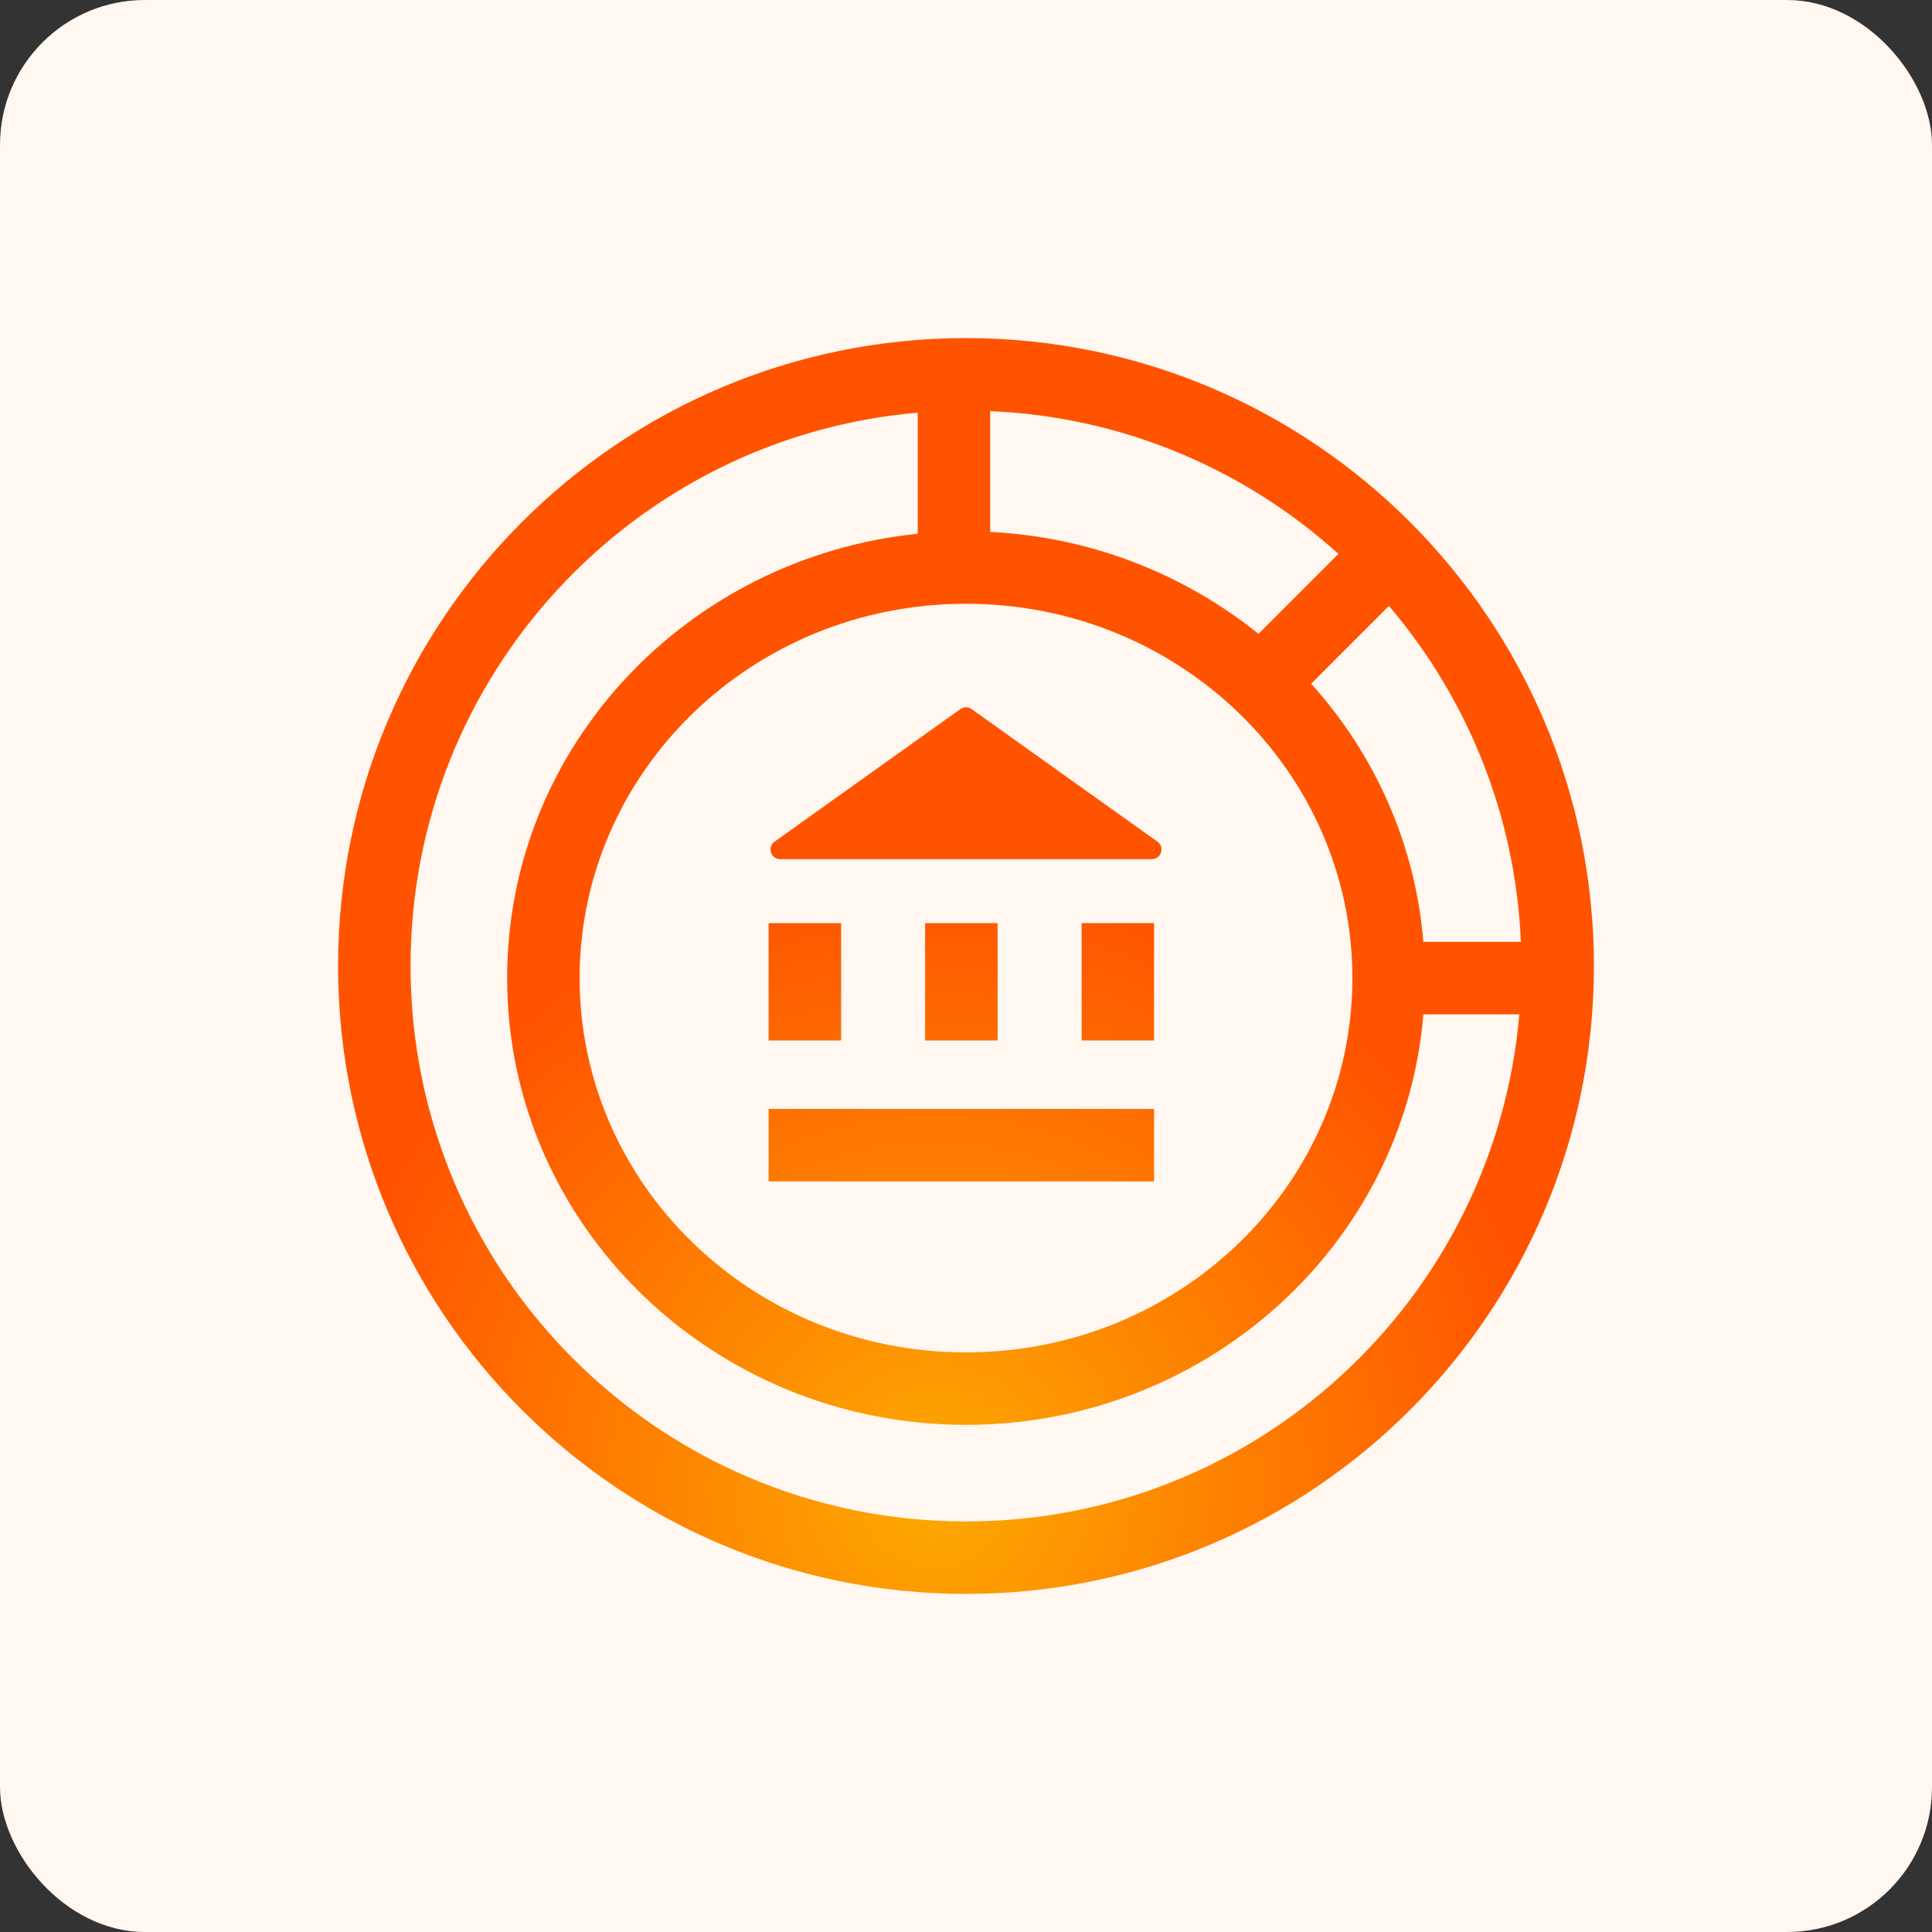
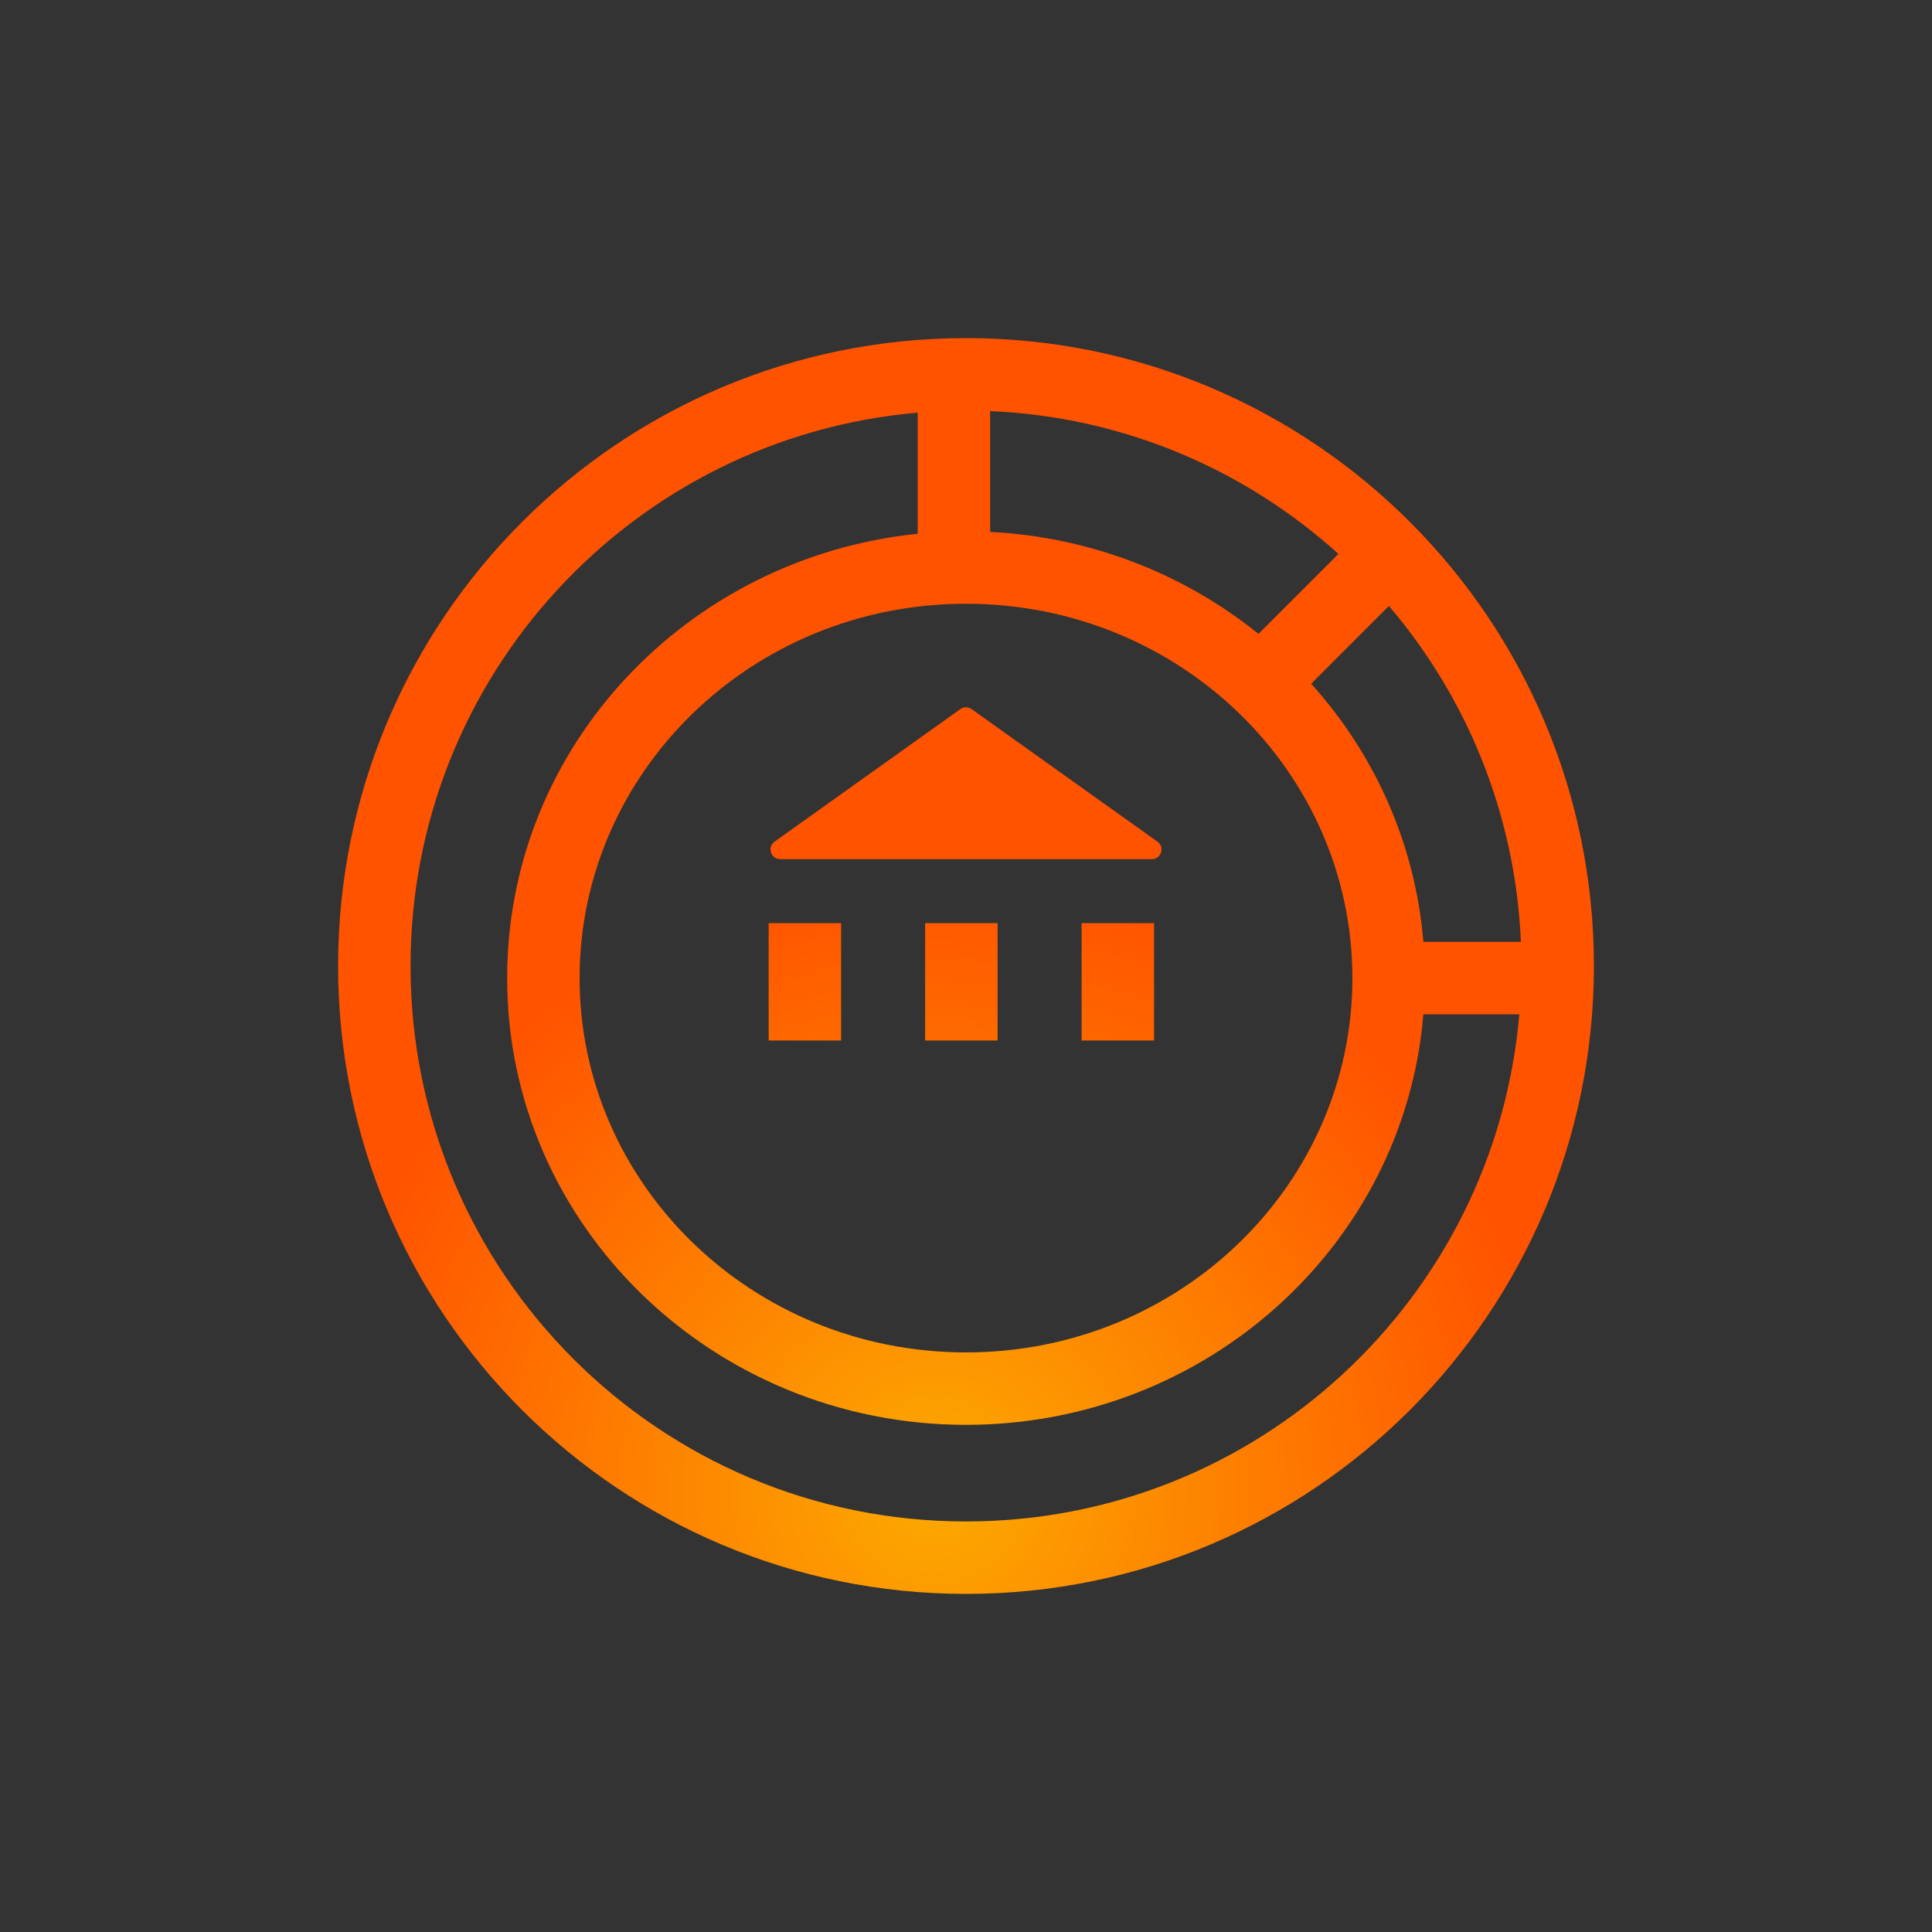
<svg xmlns="http://www.w3.org/2000/svg" width="80" height="80" viewBox="0 0 80 80" fill="none">
  <rect x="0" y="0" width="80" height="80" fill="#333333" stroke="none" />
-   <rect width="80" height="80" rx="6" fill="#FFF7F0" />
-   <path d="M40 14C54.359 14 66 25.641 66 40C66 54.359 54.359 66 40 66C25.641 66 14 54.359 14 40C14 25.641 25.641 14 40 14ZM38 17.087C26.234 18.101 17 27.971 17 40C17 52.703 27.297 63 40 63C52.029 63 61.899 53.766 62.912 42H58.938C58.153 51.55 49.938 59 40 59C29.548 59 21 50.758 21 40.5C21 30.905 28.479 23.074 38 22.102V17.087ZM40 25C31.122 25 24 31.98 24 40.5C24 49.02 31.122 56 40 56C48.878 56 56 49.02 56 40.5C56 31.98 48.878 25 40 25ZM47.787 48.92H31.828V45.92H47.787V48.92ZM34.828 43.084H31.828V38.225H34.828V43.084ZM41.308 43.084H38.308V38.225H41.308V43.084ZM47.787 43.084H44.787V38.225H47.787V43.084ZM54.292 28.311C56.904 31.209 58.601 34.912 58.938 39H62.977C62.75 33.702 60.732 28.869 57.512 25.09L54.292 28.311ZM39.768 29.362C39.906 29.263 40.093 29.264 40.231 29.362L47.927 34.851C48.243 35.076 48.084 35.575 47.695 35.575H32.305C31.916 35.575 31.757 35.076 32.073 34.851L39.768 29.362ZM41 22.025C45.205 22.238 49.058 23.786 52.111 26.247L55.422 22.936C51.573 19.456 46.54 17.259 41 17.023V22.025Z" fill="url(#paint0_radial_14180_219134)" />
+   <path d="M40 14C54.359 14 66 25.641 66 40C66 54.359 54.359 66 40 66C25.641 66 14 54.359 14 40C14 25.641 25.641 14 40 14ZM38 17.087C26.234 18.101 17 27.971 17 40C17 52.703 27.297 63 40 63C52.029 63 61.899 53.766 62.912 42H58.938C58.153 51.55 49.938 59 40 59C29.548 59 21 50.758 21 40.5C21 30.905 28.479 23.074 38 22.102V17.087ZM40 25C31.122 25 24 31.98 24 40.5C24 49.02 31.122 56 40 56C48.878 56 56 49.02 56 40.5C56 31.98 48.878 25 40 25ZM47.787 48.92V45.92H47.787V48.92ZM34.828 43.084H31.828V38.225H34.828V43.084ZM41.308 43.084H38.308V38.225H41.308V43.084ZM47.787 43.084H44.787V38.225H47.787V43.084ZM54.292 28.311C56.904 31.209 58.601 34.912 58.938 39H62.977C62.75 33.702 60.732 28.869 57.512 25.09L54.292 28.311ZM39.768 29.362C39.906 29.263 40.093 29.264 40.231 29.362L47.927 34.851C48.243 35.076 48.084 35.575 47.695 35.575H32.305C31.916 35.575 31.757 35.076 32.073 34.851L39.768 29.362ZM41 22.025C45.205 22.238 49.058 23.786 52.111 26.247L55.422 22.936C51.573 19.456 46.54 17.259 41 17.023V22.025Z" fill="url(#paint0_radial_14180_219134)" />
  <defs>
    <radialGradient id="paint0_radial_14180_219134" cx="0" cy="0" r="1" gradientUnits="userSpaceOnUse" gradientTransform="translate(38.703 61.808) rotate(-90) scale(25.669 25.701)">
      <stop stop-color="#FCAA00" />
      <stop offset="1" stop-color="#FF5300" />
    </radialGradient>
  </defs>
</svg>